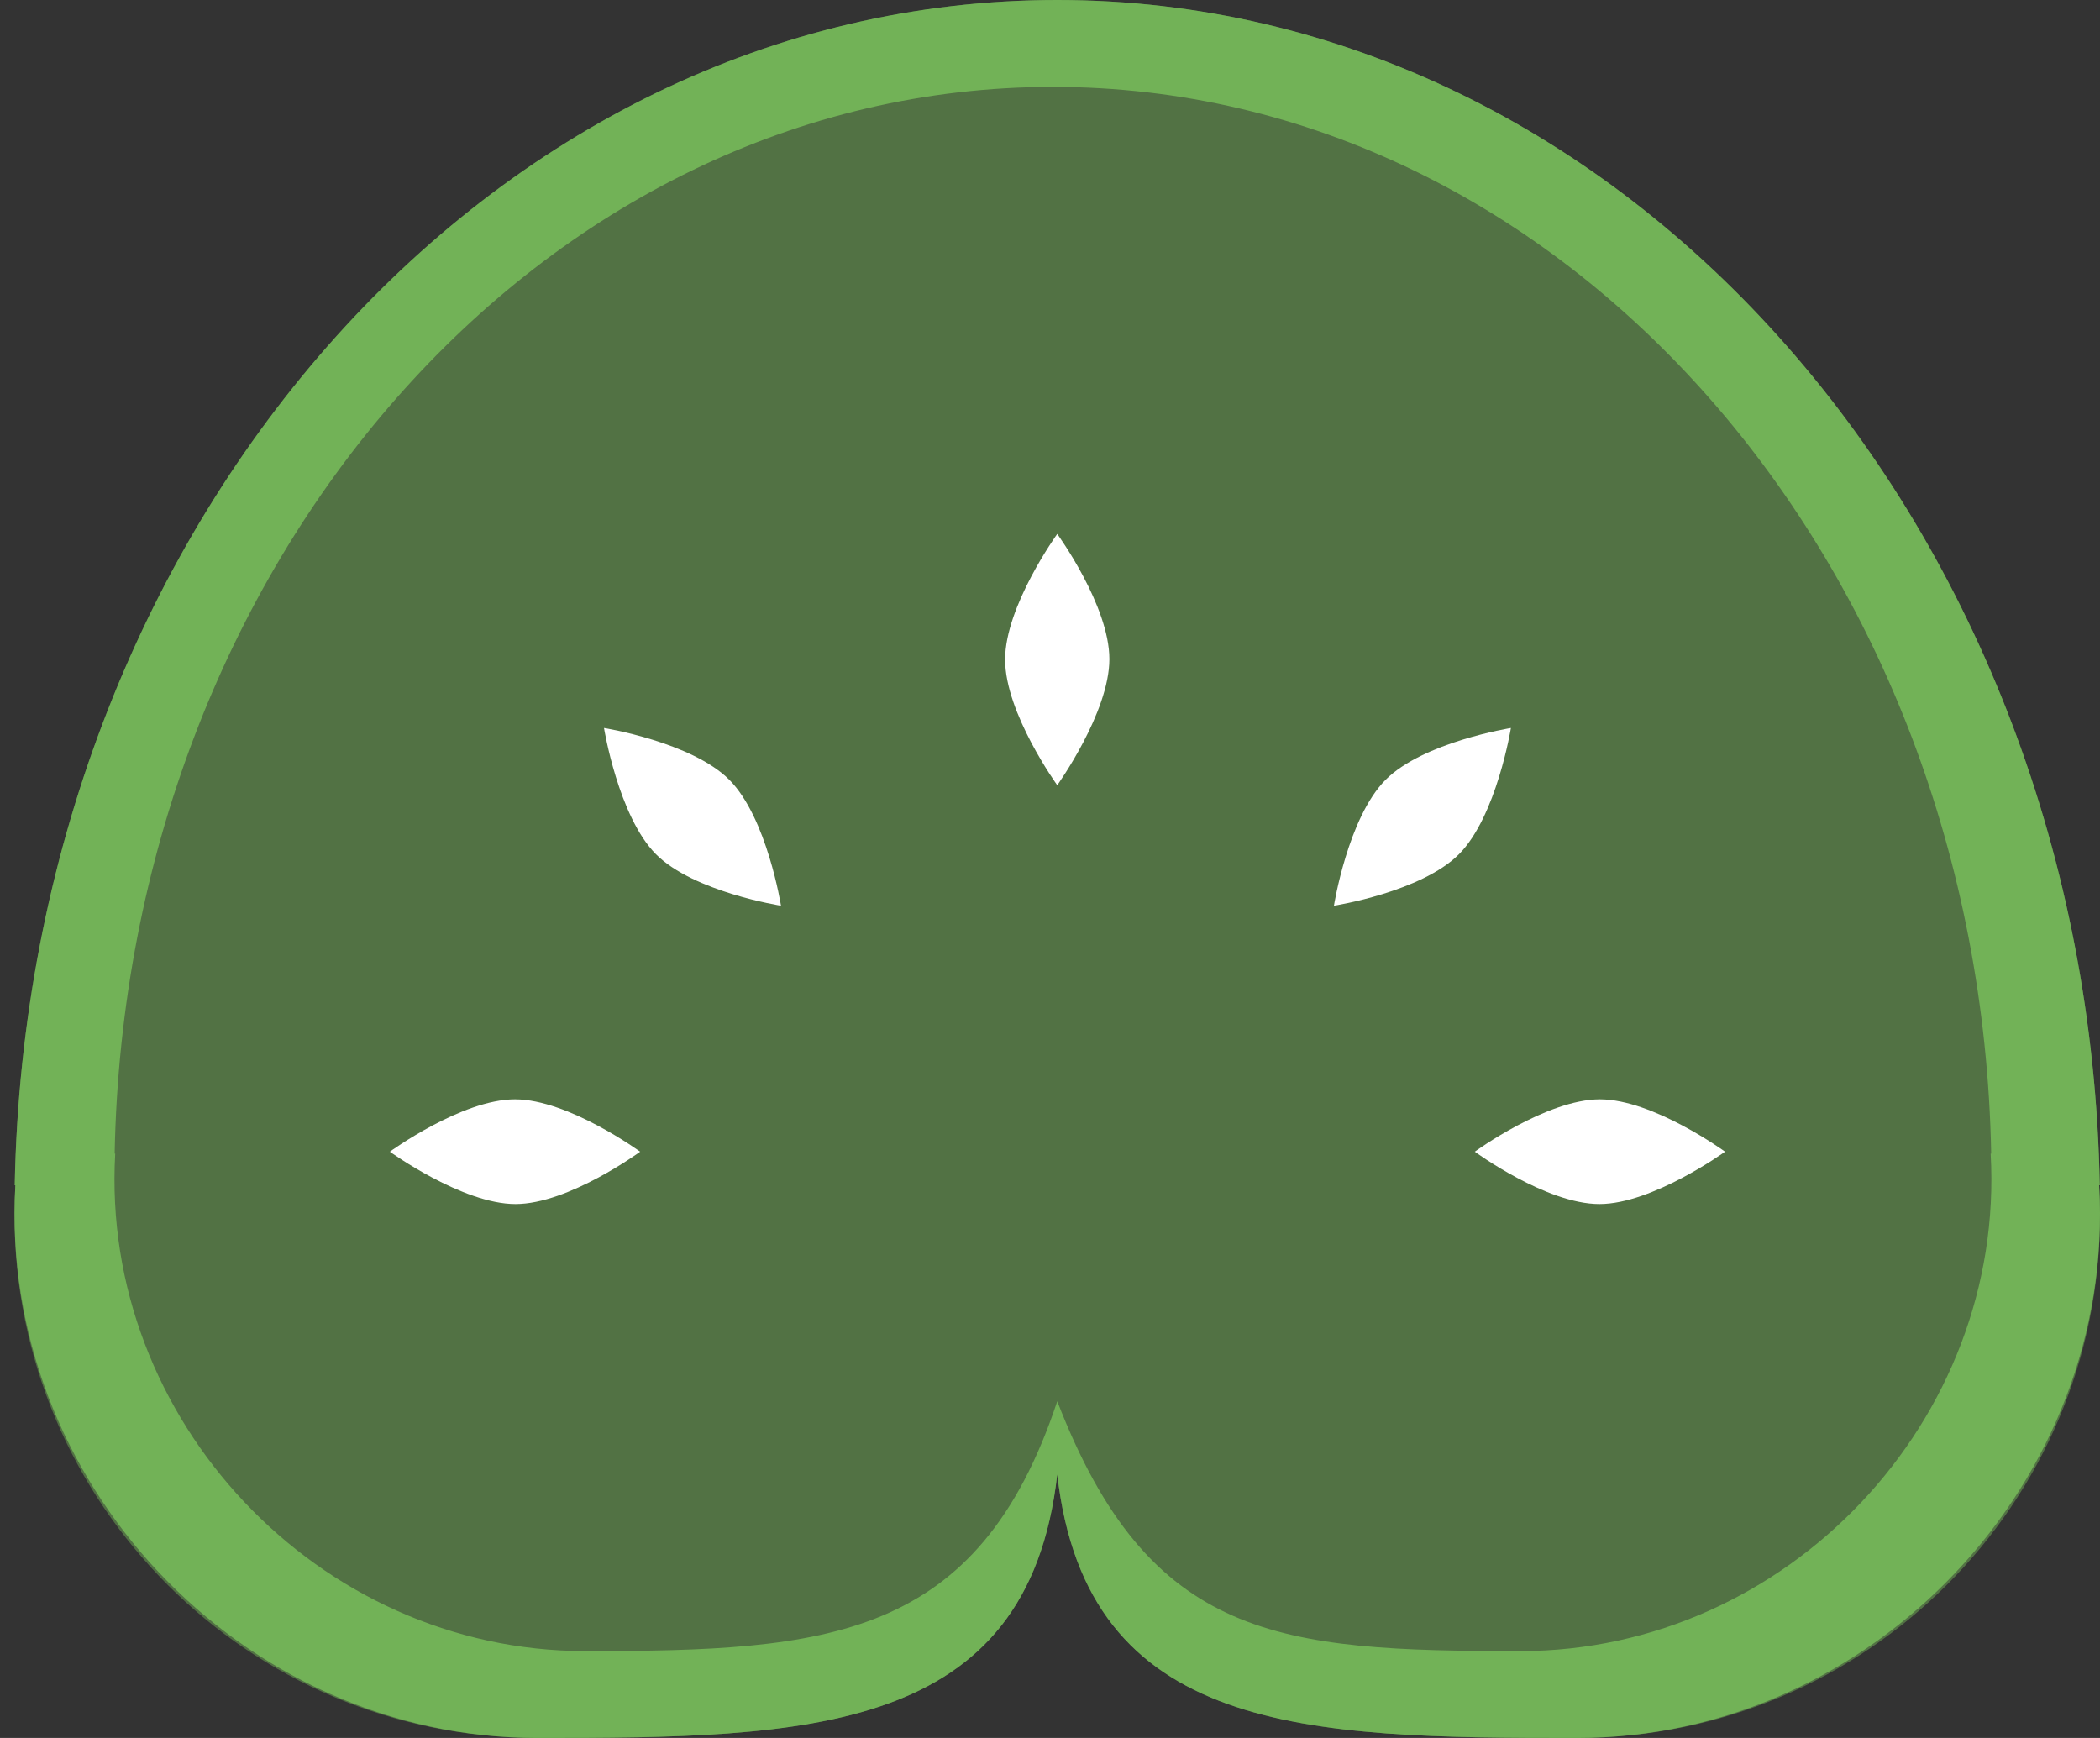
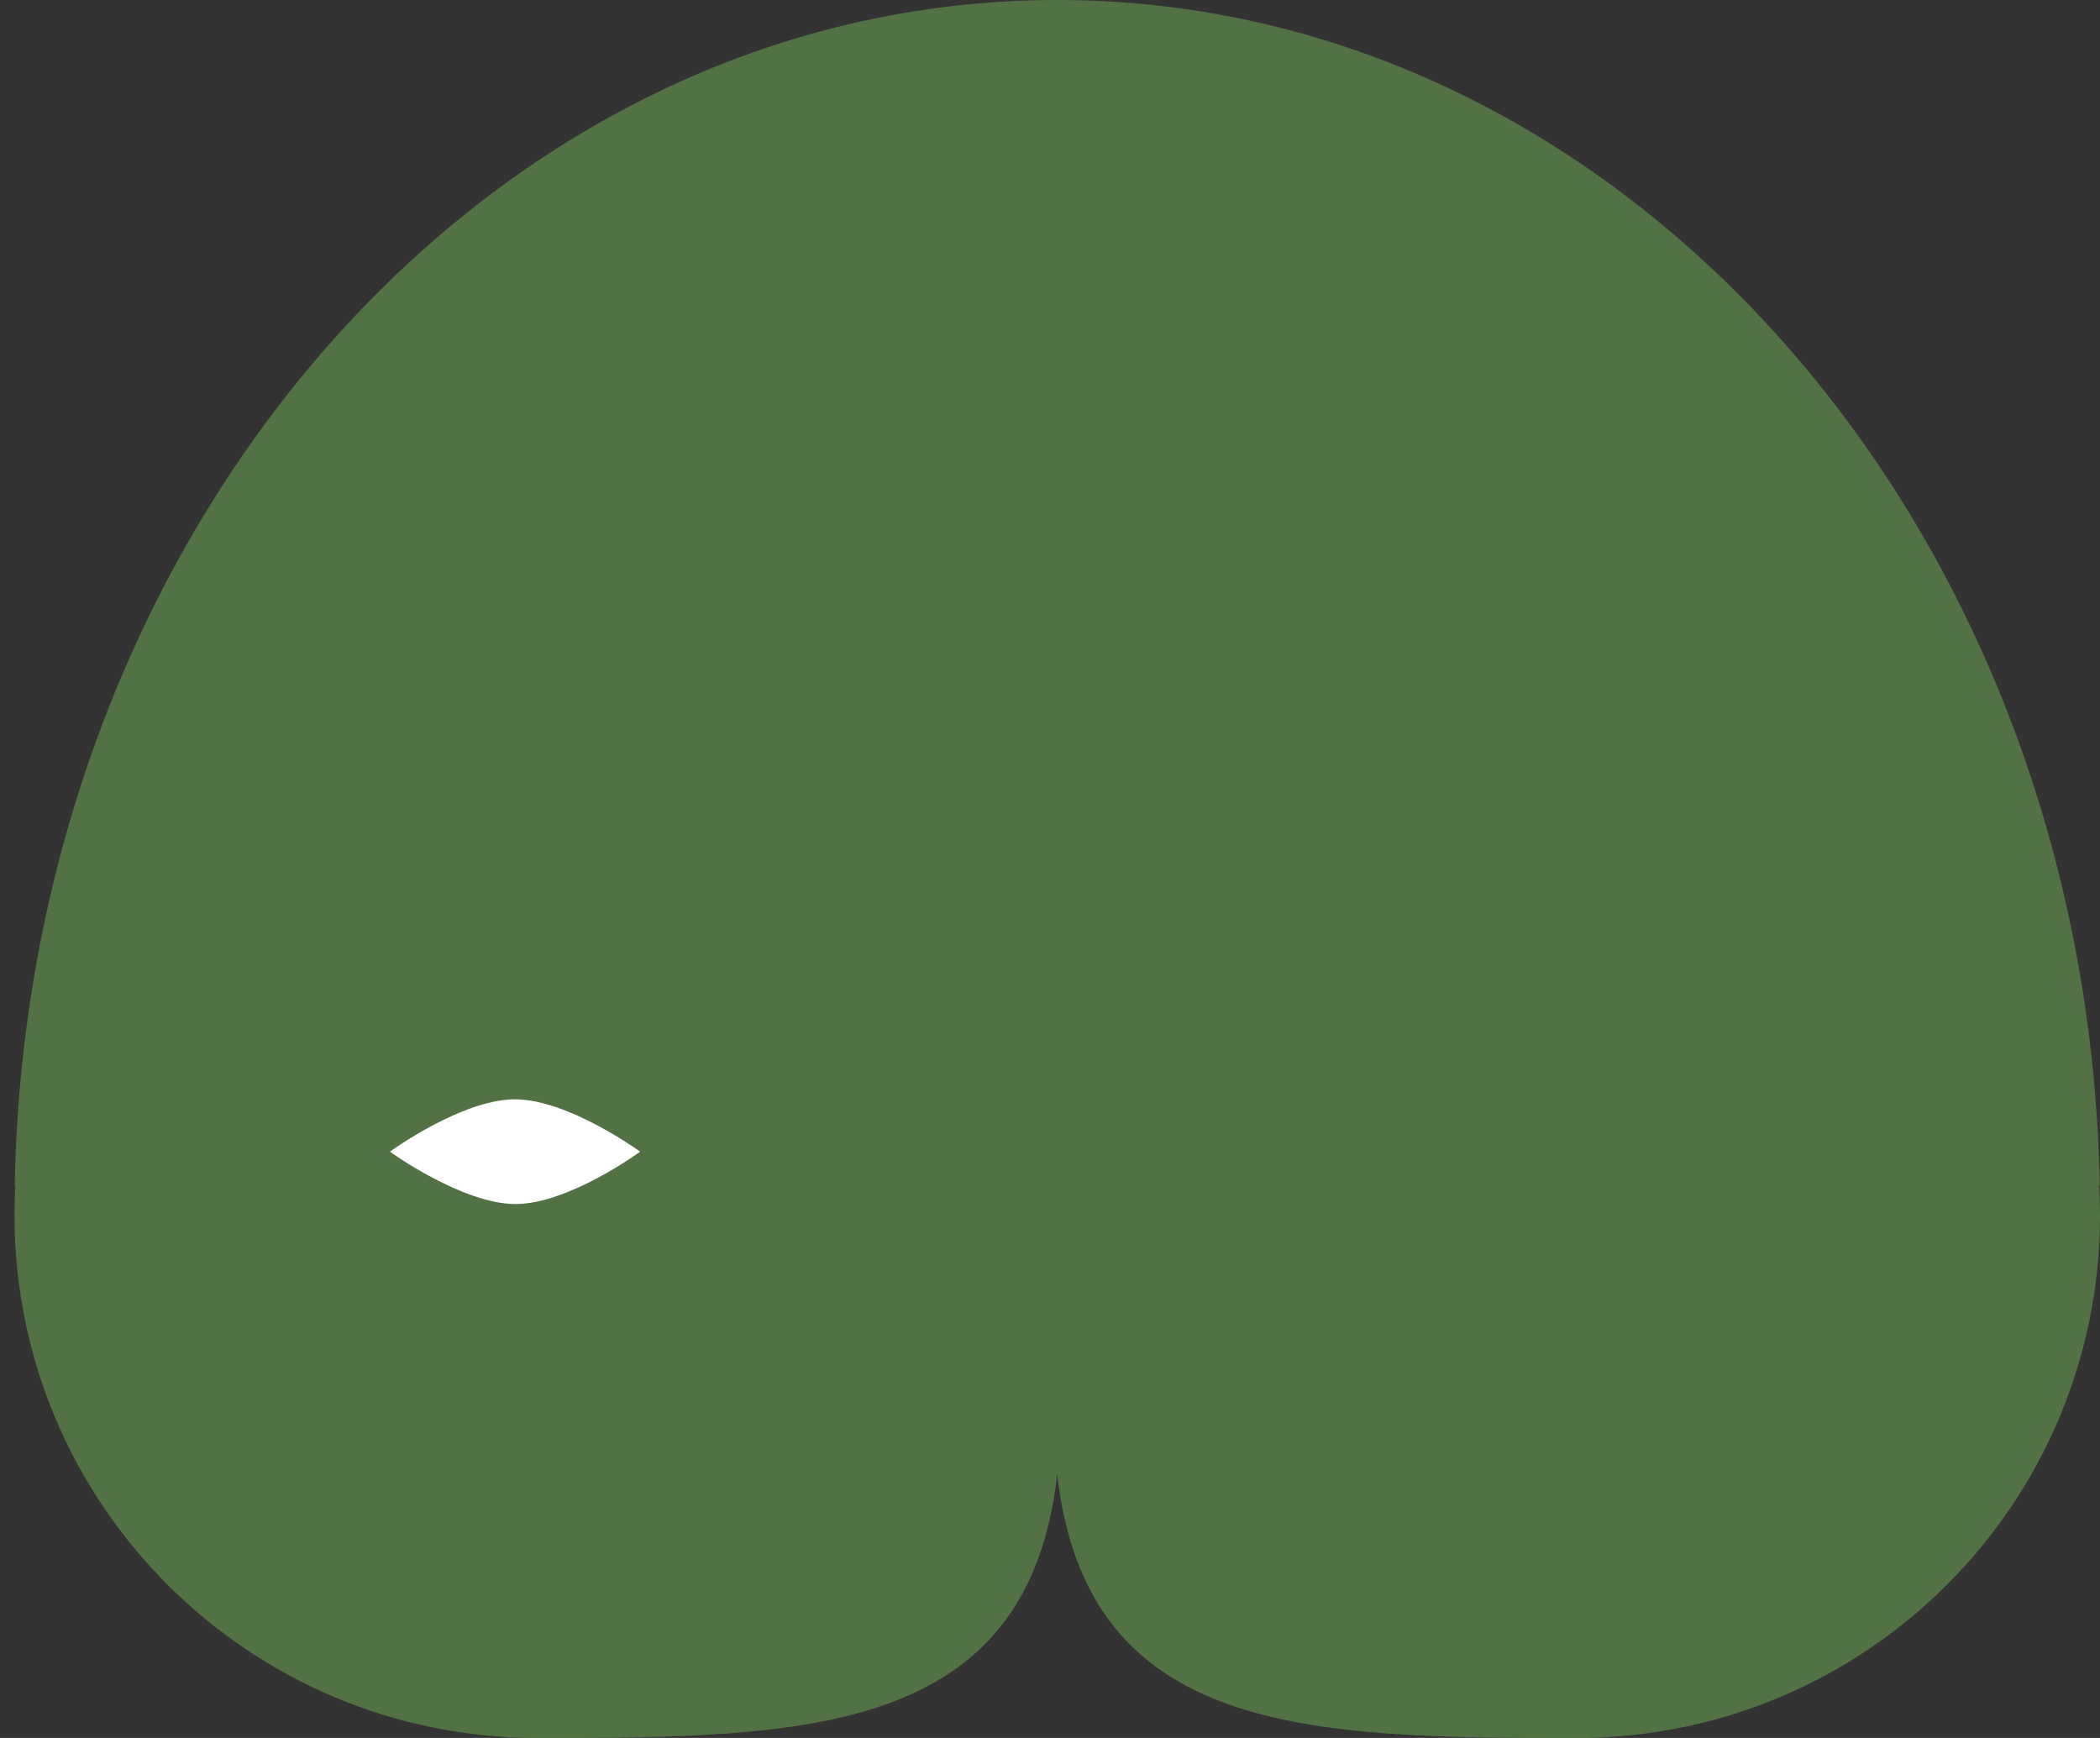
<svg xmlns="http://www.w3.org/2000/svg" width="87" height="72" viewBox="0 0 87 72" fill="none">
  <rect x="0" y="0" width="87" height="72" fill="#333333" stroke="none" />
  <path d="M0.635 49.103H0.61C1.115 21.884 20.259 -7.62939e-07 43.8 -7.62939e-07C67.341 -7.62939e-07 86.485 21.884 86.99 49.103H86.965C86.988 49.514 87 49.928 87 50.345C87 62.305 77.299 72 65.331 72C54.195 72 45.021 71.881 43.8 61.078C42.579 71.881 33.405 72 22.269 72C10.302 72 0.6 62.305 0.6 50.345C0.6 49.928 0.612 49.514 0.635 49.103Z" fill="#72B257" fill-opacity="0.5" />
  <path d="M26.52 47.711C26.52 47.711 23.542 45.542 21.336 45.542C19.13 45.542 16.152 47.711 16.152 47.711C16.152 47.711 19.151 49.88 21.357 49.88C23.563 49.88 26.52 47.711 26.52 47.711Z" fill="white" />
-   <path d="M61.098 47.711C61.098 47.711 64.076 45.542 66.282 45.542C68.488 45.542 71.466 47.711 71.466 47.711C71.466 47.711 68.468 49.88 66.261 49.88C64.055 49.88 61.098 47.711 61.098 47.711Z" fill="white" />
-   <path d="M43.8 22.12C43.8 22.12 41.64 25.11 41.64 27.325C41.64 29.54 43.8 32.53 43.8 32.53C43.8 32.53 45.96 29.52 45.96 27.305C45.96 25.09 43.8 22.12 43.8 22.12Z" fill="white" />
-   <path d="M32.355 37.521C32.355 37.521 31.776 33.873 30.216 32.307C28.656 30.741 25.023 30.16 25.023 30.16C25.023 30.16 25.616 33.822 27.176 35.389C28.736 36.955 32.355 37.521 32.355 37.521Z" fill="white" />
-   <path d="M55.263 37.521C55.263 37.521 55.842 33.873 57.402 32.307C58.962 30.741 62.595 30.16 62.595 30.16C62.595 30.16 62.002 33.822 60.442 35.389C58.882 36.955 55.263 37.521 55.263 37.521Z" fill="white" />
-   <path fill-rule="evenodd" clip-rule="evenodd" d="M0.611 49.103H0.636C-0.056 61.351 9.982 72 22.27 72C33.406 72 42.58 71.881 43.801 61.078C45.022 71.881 54.196 72 65.332 72C77.62 72 87.659 61.351 86.966 49.103H86.991C86.486 21.884 67.343 -7.62939e-07 43.801 -7.62939e-07C20.26 -7.62939e-07 1.116 21.884 0.611 49.103ZM4.75 47.793H4.773C4.149 58.816 13.184 68.4 24.243 68.4C34.266 68.4 40.506 67.95 43.801 58.05C47.625 67.95 52.977 68.4 62.999 68.4C74.058 68.4 83.093 58.816 82.47 47.793H82.492C82.037 23.296 64.808 3.6 43.621 3.6C22.434 3.6 5.205 23.296 4.75 47.793Z" fill="#72B257" />
</svg>